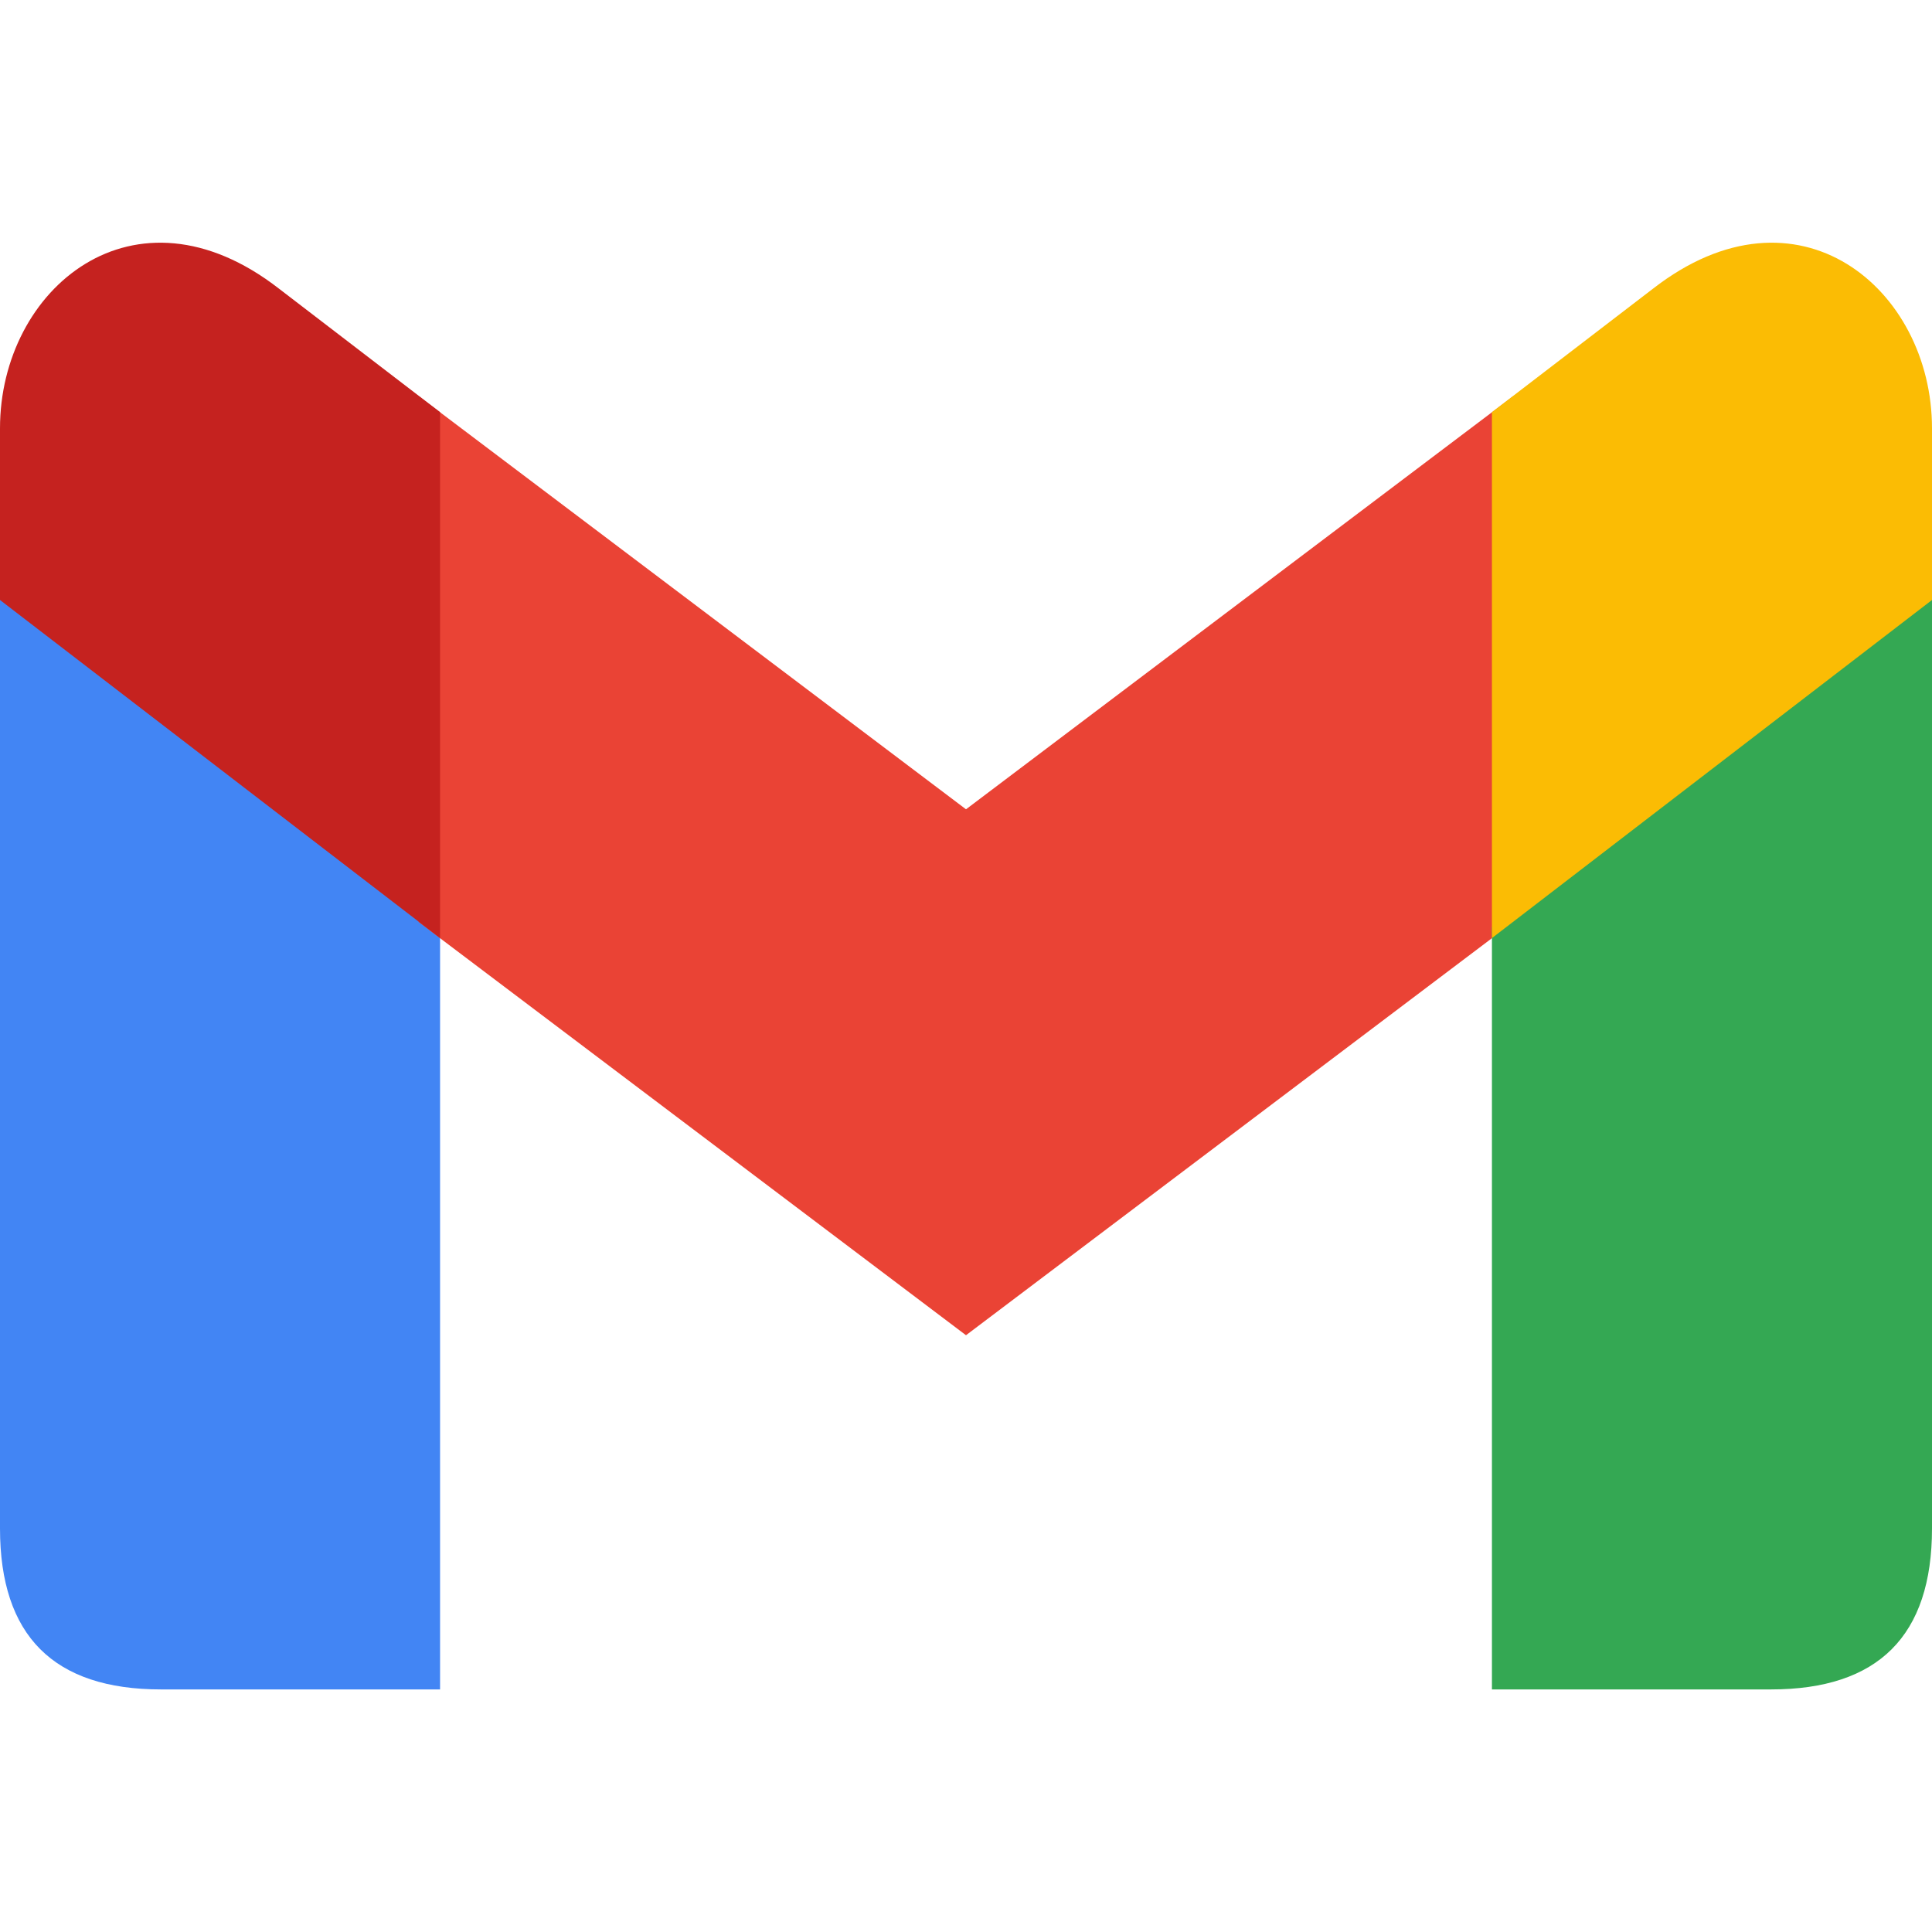
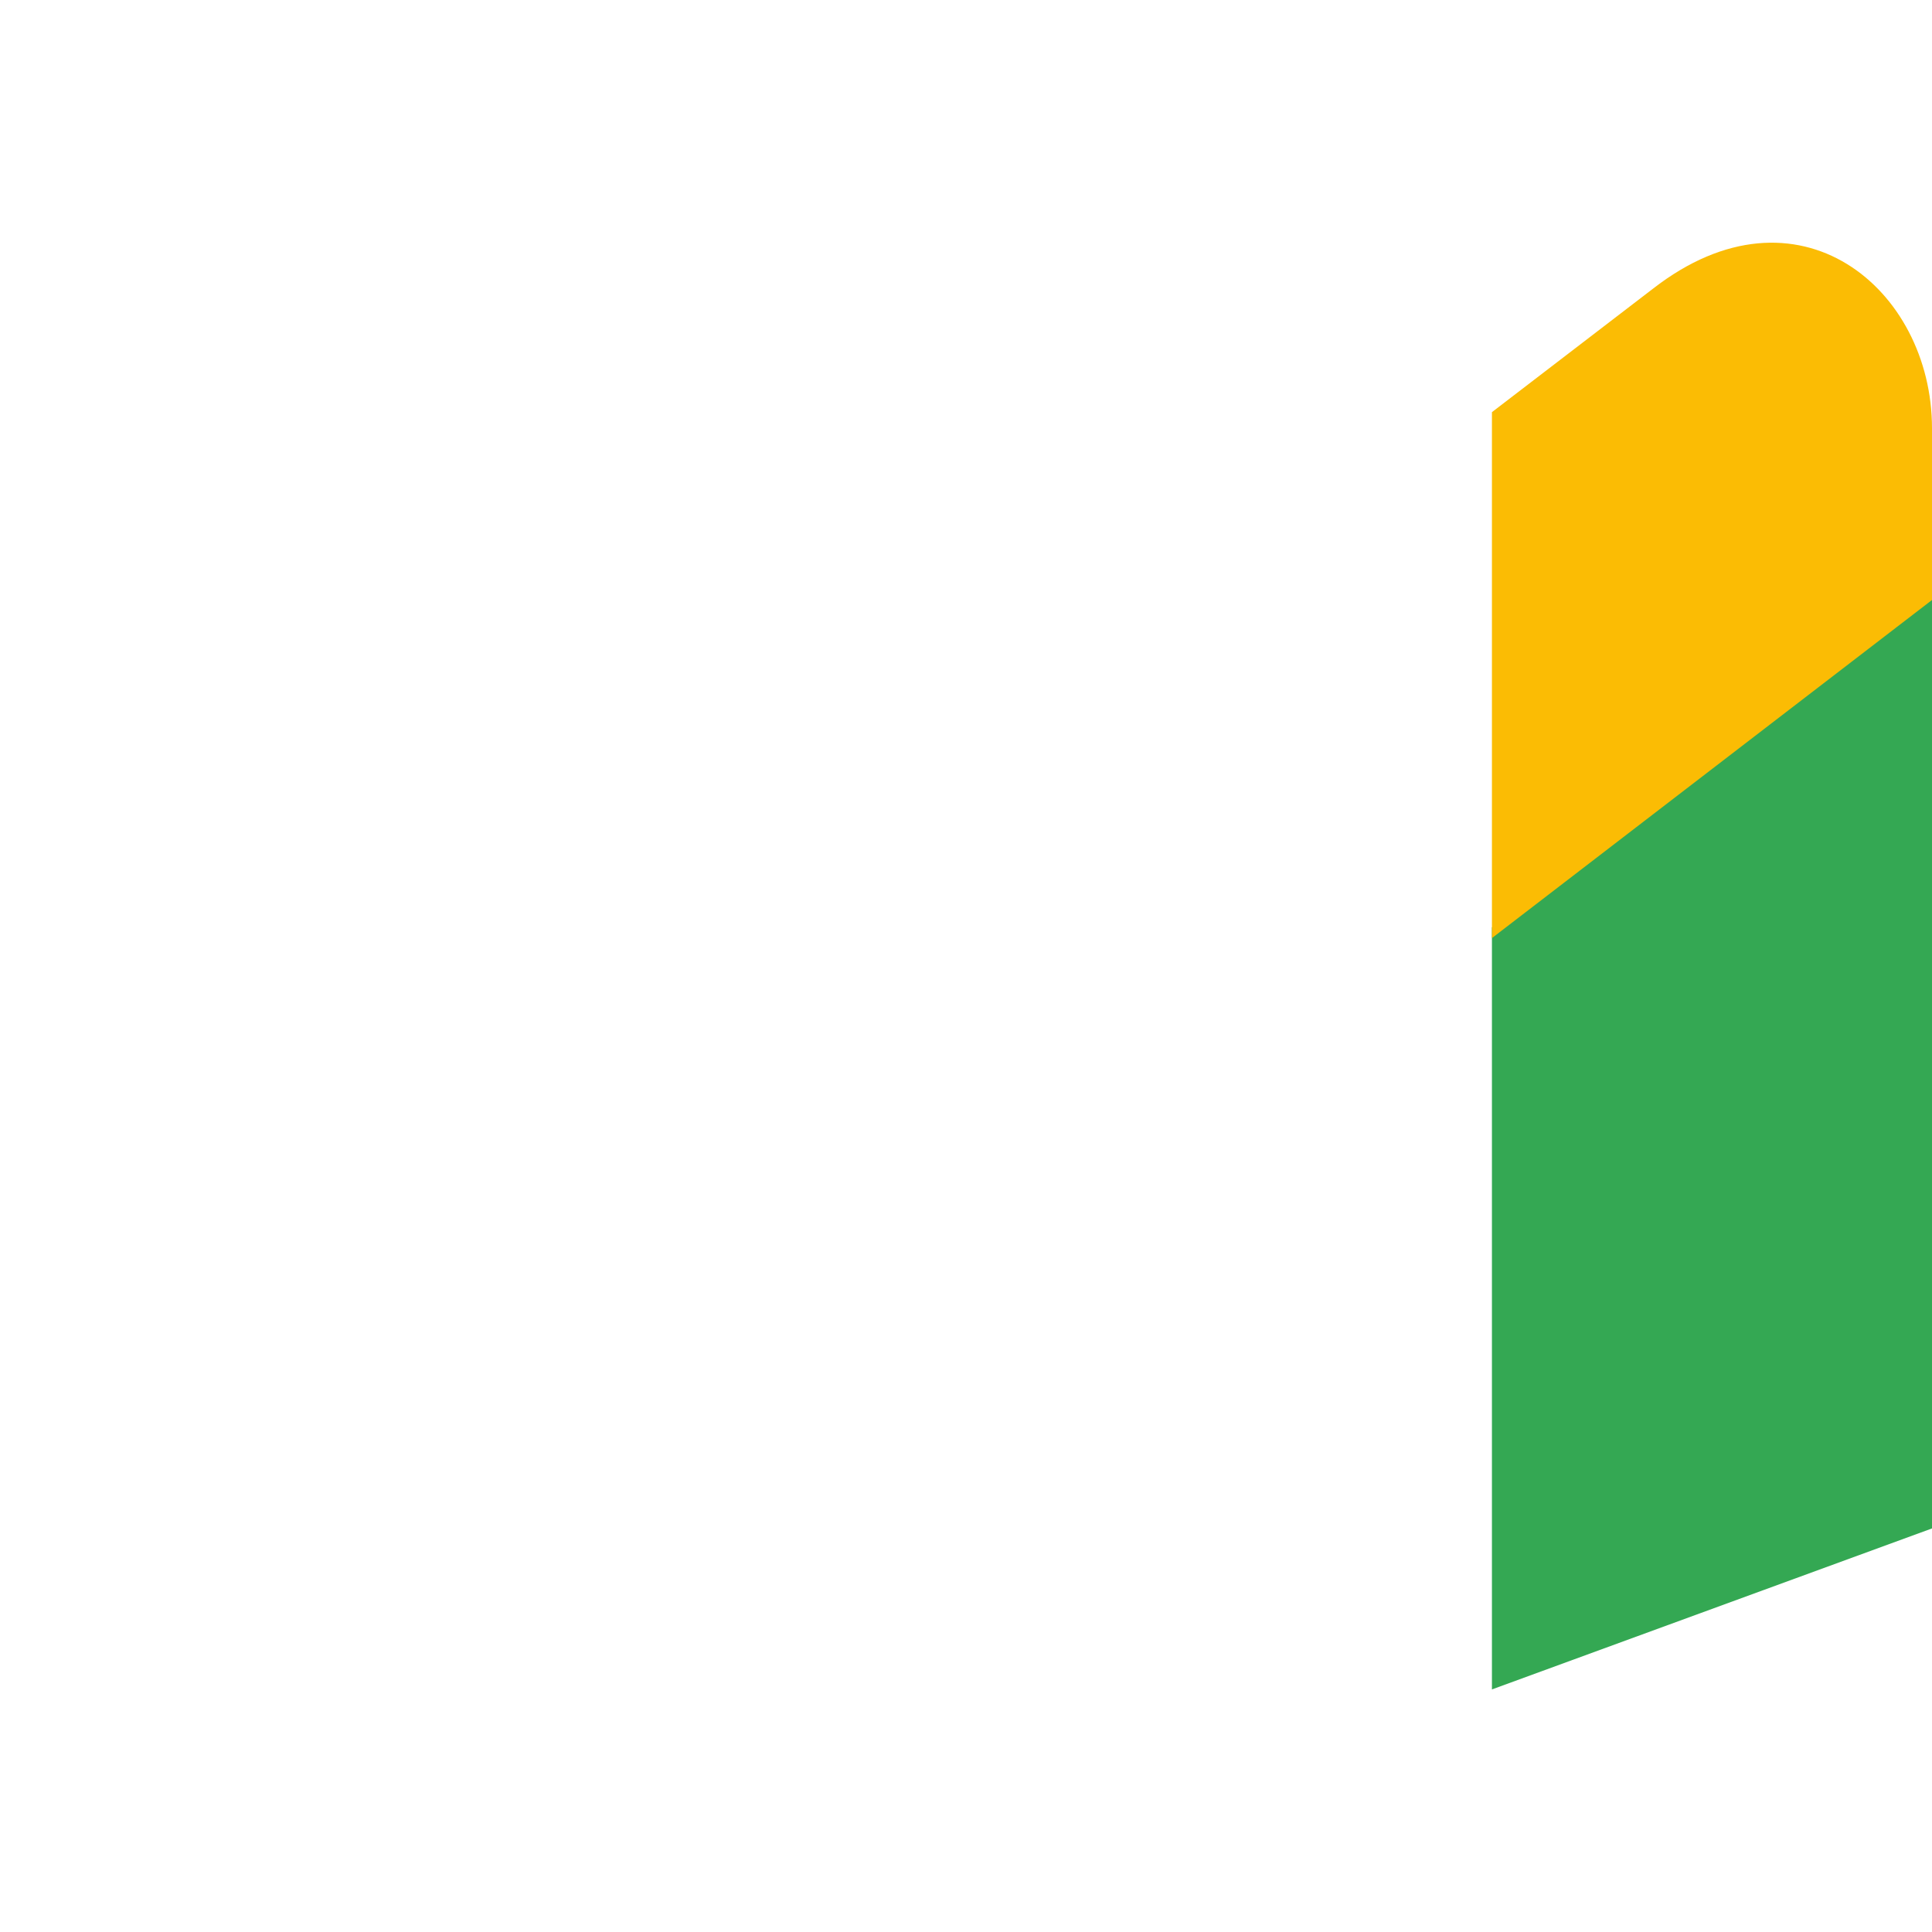
<svg xmlns="http://www.w3.org/2000/svg" version="1.1" id="Слой_1" x="0px" y="0px" viewBox="0 0 360 360" style="enable-background:new 0 0 360 360;" xml:space="preserve">
  <style type="text/css">
	.st0{fill:#4285F4;}
	.st1{fill:#EA4335;}
	.st2{fill:#34A853;}
	.st3{fill:#C5221F;}
	.st4{fill:#FBBC04;}
</style>
-   <path class="st0" d="M82,314.8v-142l-82-63v175c0,20,10,30,30,30" />
-   <path class="st1" d="M78,171.8l102,77l102-77v-98l-102,77l-102-77" />
-   <path class="st2" d="M278,314.8v-142l82-63v175c0,20-10,30-30,30" />
-   <path class="st3" d="M0,111.8l82,63v-98l-30-23c-27-21-52,0-52,26" />
+   <path class="st2" d="M278,314.8v-142l82-63v175" />
  <path class="st4" d="M360,111.8l-82,63v-98l30-23c27-21,52,0,52,26" />
</svg>